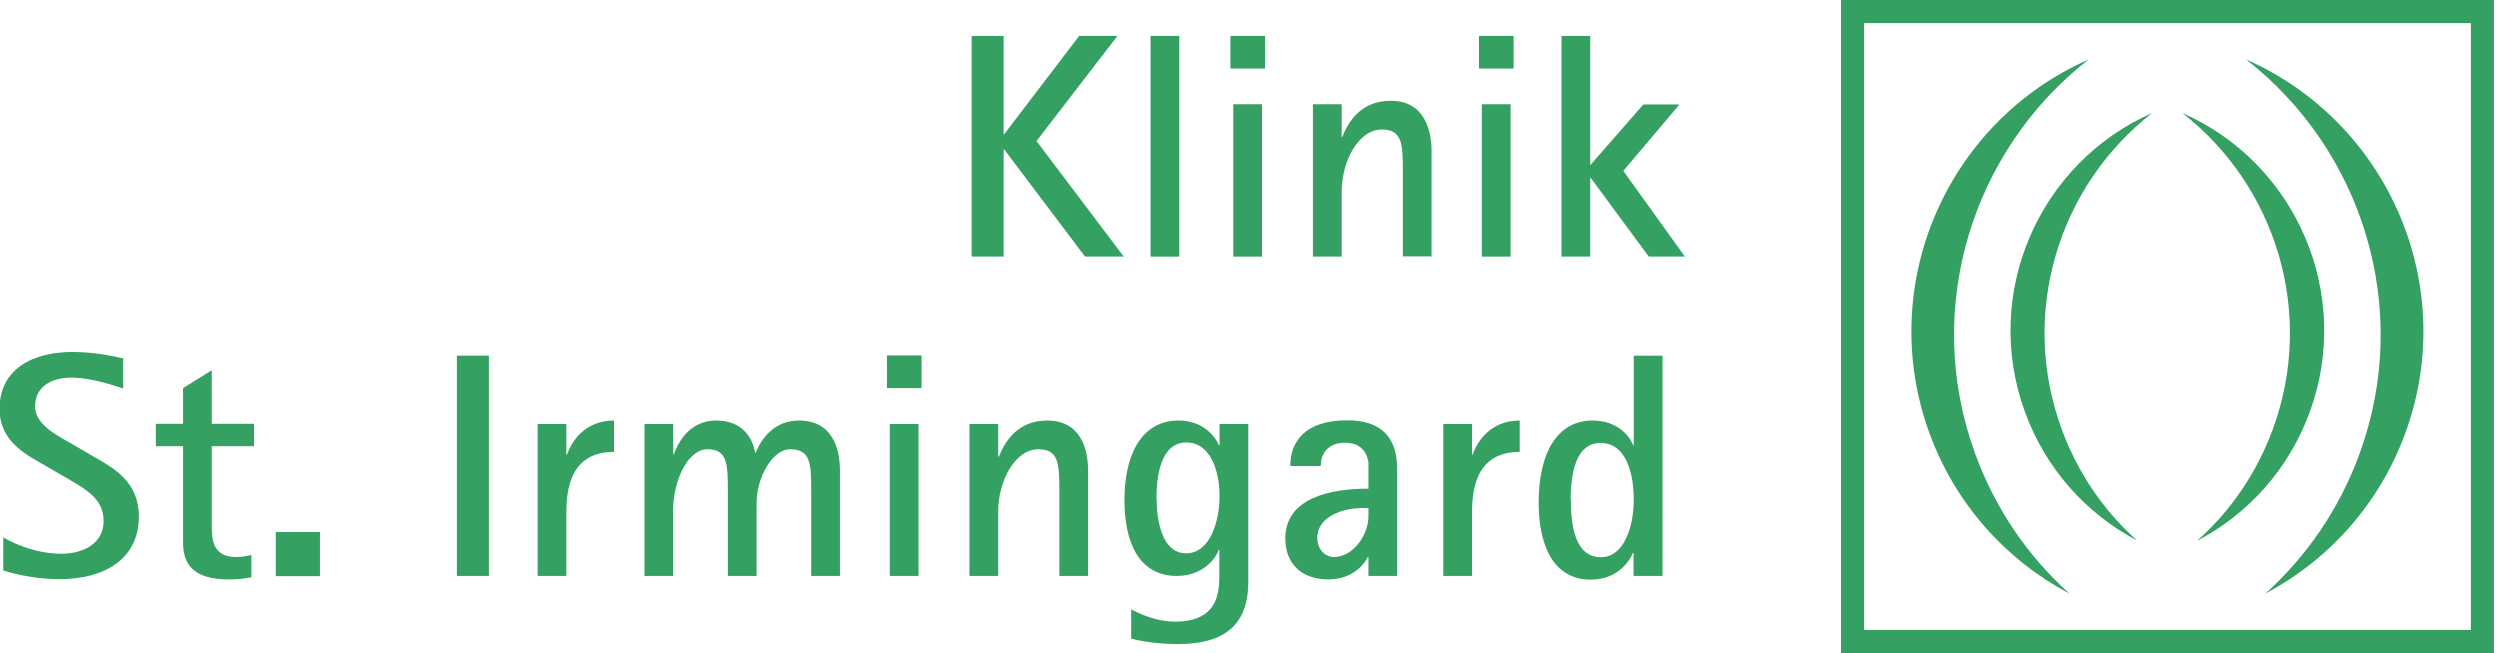
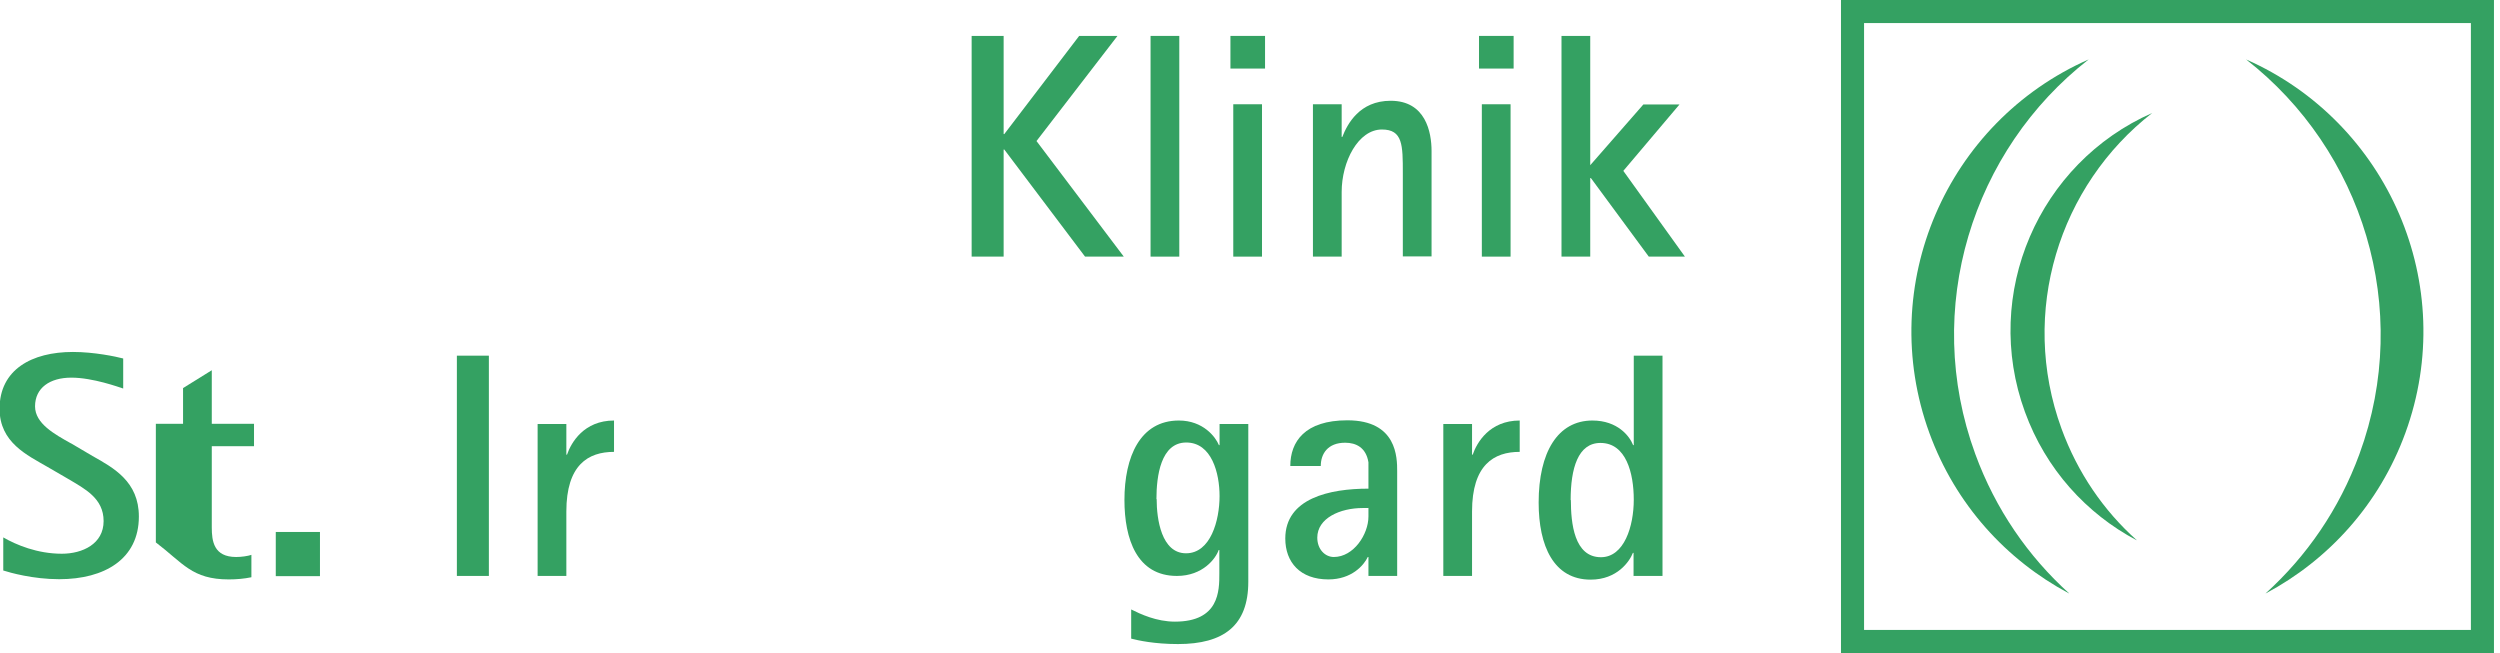
<svg xmlns="http://www.w3.org/2000/svg" width="268" height="70" viewBox="0 0 268 70" fill="none">
  <g clip-path="url(#clip0_23_478)">
    <path d="M197.353 0V70H267.353V0H197.353ZM264.88 67.527H199.827V2.473H264.88V67.527Z" fill="#34A162" />
    <path d="M7.607 47.53C5.857 46.55 3.757 45.407 3.757 43.563C3.757 41.58 5.343 40.483 7.653 40.483C9.963 40.483 12.763 41.51 13.207 41.65V38.43C12.413 38.22 10.08 37.73 7.817 37.73C3.407 37.73 -0.047 39.62 -0.047 43.82C-0.047 47.437 2.917 48.79 5.087 50.05L7.257 51.31C9.1 52.407 11.107 53.41 11.107 55.86C11.107 58.31 8.843 59.36 6.627 59.36C3.99 59.36 1.727 58.403 0.35 57.61V61.157C1.073 61.39 3.547 62.09 6.347 62.09C11.223 62.09 14.887 59.92 14.887 55.37C14.887 51.637 12.203 50.167 9.917 48.883L7.583 47.507" fill="#34A162" />
-     <path d="M26.973 59.477C26.53 59.617 25.877 59.71 25.317 59.71C22.913 59.71 22.703 58.007 22.703 56.537V47.833H27.23V45.43H22.703V39.69L19.623 41.603V45.43H16.707V47.833H19.623V58.147C19.623 60.363 20.58 62.113 24.523 62.113C25.34 62.113 26.18 62.043 26.95 61.88V59.477" fill="#34A162" />
+     <path d="M26.973 59.477C26.53 59.617 25.877 59.71 25.317 59.71C22.913 59.71 22.703 58.007 22.703 56.537V47.833H27.23V45.43H22.703V39.69L19.623 41.603V45.43H16.707V47.833V58.147C19.623 60.363 20.58 62.113 24.523 62.113C25.34 62.113 26.18 62.043 26.95 61.88V59.477" fill="#34A162" />
    <path d="M34.3 57.027H29.563V61.763H34.3V57.027Z" fill="#34A162" />
    <path d="M52.407 38.127H48.977V61.74H52.407V38.127Z" fill="#34A162" />
    <path d="M57.633 61.74H60.713V54.833C60.713 49.84 63.047 48.44 65.823 48.44V45.08C62.603 45.08 61.227 47.437 60.783 48.743H60.713V45.453H57.633V61.74Z" fill="#34A162" />
-     <path d="M69.067 61.74H72.147V54.833C72.147 51.59 73.687 48.16 75.857 48.16C78.027 48.16 78.027 49.84 78.027 52.85V61.74H81.107V53.947C81.107 51.217 82.787 48.16 84.7 48.16C86.963 48.16 86.963 49.793 86.963 52.85V61.74H90.043V50.447C90.043 48.44 89.46 45.08 85.633 45.08C82.927 45.08 81.55 47.157 81.013 48.533H80.943C80.71 47.063 79.683 45.08 76.79 45.08C73.897 45.08 72.707 47.413 72.24 48.697H72.17V45.453H69.09V61.74" fill="#34A162" />
-     <path fill-rule="evenodd" clip-rule="evenodd" d="M95.387 61.74H98.467V45.453H95.387V61.74ZM95.083 41.603H98.793V38.103H95.083V41.603Z" fill="#34A162" />
-     <path d="M103.927 61.74H107.007V54.833C107.007 51.59 108.78 48.16 111.323 48.16C113.563 48.16 113.563 49.84 113.563 52.85V61.74H116.643V50.447C116.643 48.44 116.037 45.08 112.257 45.08C108.92 45.08 107.637 47.577 107.077 48.953H107.007V45.453H103.927V61.74Z" fill="#34A162" />
    <path fill-rule="evenodd" clip-rule="evenodd" d="M133.817 45.453H130.737V47.717H130.667C130.317 46.853 128.987 45.08 126.373 45.08C122.22 45.08 120.54 48.977 120.54 53.597C120.54 57.773 121.87 61.74 126.163 61.74C128.963 61.74 130.34 59.85 130.643 58.963H130.713V61.483C130.713 63.327 130.713 66.64 125.953 66.64C123.97 66.64 122.243 65.823 121.263 65.333V68.46C121.987 68.647 123.737 69.043 126.28 69.043C131.157 69.043 133.817 67.083 133.817 62.37V45.43M123.97 53.503C123.97 51.03 124.437 47.437 127.167 47.437C129.897 47.437 130.737 50.727 130.737 53.177C130.737 55.79 129.78 59.313 127.143 59.313C124.507 59.313 123.993 55.65 123.993 53.503" fill="#34A162" />
    <path fill-rule="evenodd" clip-rule="evenodd" d="M146.697 61.74H149.777V50.54C149.777 49.07 149.777 45.057 144.433 45.057C139.883 45.057 138.32 47.343 138.32 49.957H141.587C141.587 48.65 142.333 47.46 144.2 47.46C145.367 47.46 146.44 47.973 146.697 49.56V52.383C142.543 52.383 137.783 53.41 137.783 57.727C137.783 60.27 139.37 62.113 142.403 62.113C144.9 62.113 146.207 60.597 146.627 59.71H146.697V61.717M146.697 54.437V55.37C146.697 57.283 145.11 59.71 142.987 59.71C142.053 59.71 141.213 58.893 141.213 57.633C141.213 55.557 143.64 54.46 146.09 54.46H146.72L146.697 54.437Z" fill="#34A162" />
    <path d="M154.723 61.74H157.803V54.833C157.803 49.84 160.137 48.44 162.913 48.44V45.08C159.693 45.08 158.317 47.437 157.873 48.743H157.803V45.453H154.723V61.74Z" fill="#34A162" />
    <path fill-rule="evenodd" clip-rule="evenodd" d="M175.14 61.74H178.22V38.127H175.14V47.717H175.07C174.697 46.76 173.413 45.08 170.707 45.08C166.997 45.08 164.943 48.463 164.943 53.877C164.943 58.52 166.553 62.137 170.52 62.137C173.367 62.137 174.697 60.177 175.047 59.267H175.117V61.763M168.373 53.62C168.373 50.19 169.167 47.483 171.57 47.483C174.323 47.483 175.14 50.727 175.14 53.573C175.14 56.42 174.113 59.733 171.617 59.733C168.747 59.733 168.397 56.07 168.397 53.597" fill="#34A162" />
    <path d="M104.16 27.51H107.59V16.03H107.66L116.317 27.51H120.47L111.113 15.12L119.793 3.85H115.687L107.66 14.373H107.59V3.85H104.16V27.51Z" fill="#34A162" />
    <path d="M126.42 3.85H123.34V27.51H126.42V3.85Z" fill="#34A162" />
    <path fill-rule="evenodd" clip-rule="evenodd" d="M132.207 27.51H135.287V11.177H132.207V27.51ZM131.903 7.35H135.613V3.85H131.903V7.35Z" fill="#34A162" />
    <path d="M140.747 27.51H143.827V20.58C143.827 17.313 145.6 13.883 148.143 13.883C150.383 13.883 150.383 15.563 150.383 18.573V27.487H153.463V16.193C153.463 14.163 152.833 10.803 149.077 10.803C145.74 10.803 144.433 13.3 143.897 14.677H143.827V11.177H140.747V27.487" fill="#34A162" />
    <path fill-rule="evenodd" clip-rule="evenodd" d="M158.853 27.51H161.933V11.177H158.853V27.51ZM158.55 7.35H162.26V3.85H158.55V7.35Z" fill="#34A162" />
    <path d="M167.393 27.51H170.473V19.087H170.543L176.75 27.51H180.623L174.02 18.317L180.04 11.2H176.167L170.473 17.71V3.85H167.393V27.51Z" fill="#34A162" />
    <path d="M242.9 63.607C249.597 60.037 255.057 54.087 257.857 46.41C263.643 30.567 256.013 13.09 240.777 6.37C253.237 16.077 258.65 33.063 252.933 48.673C250.763 54.6 247.263 59.64 242.877 63.607" fill="#34A162" />
-     <path d="M235.643 57.913C241.01 55.067 245.373 50.307 247.613 44.147C252.233 31.477 246.143 17.477 233.94 12.11C243.927 19.88 248.22 33.46 243.67 45.943C241.943 50.68 239.143 54.74 235.62 57.89" fill="#34A162" />
    <path d="M221.783 63.607C215.087 60.037 209.627 54.087 206.827 46.41C201.063 30.567 208.67 13.09 223.907 6.37C211.447 16.077 206.033 33.063 211.75 48.673C213.92 54.6 217.42 59.64 221.807 63.607" fill="#34A162" />
    <path d="M229.04 57.913C223.673 55.067 219.31 50.307 217.07 44.147C212.45 31.477 218.54 17.477 230.72 12.11C220.733 19.88 216.44 33.46 220.99 45.943C222.717 50.68 225.517 54.74 229.04 57.89" fill="#34A162" />
  </g>
  <defs>
    <clipPath id="clip0_23_478">
      <rect width="267.353" height="70" fill="white" />
    </clipPath>
  </defs>
</svg>